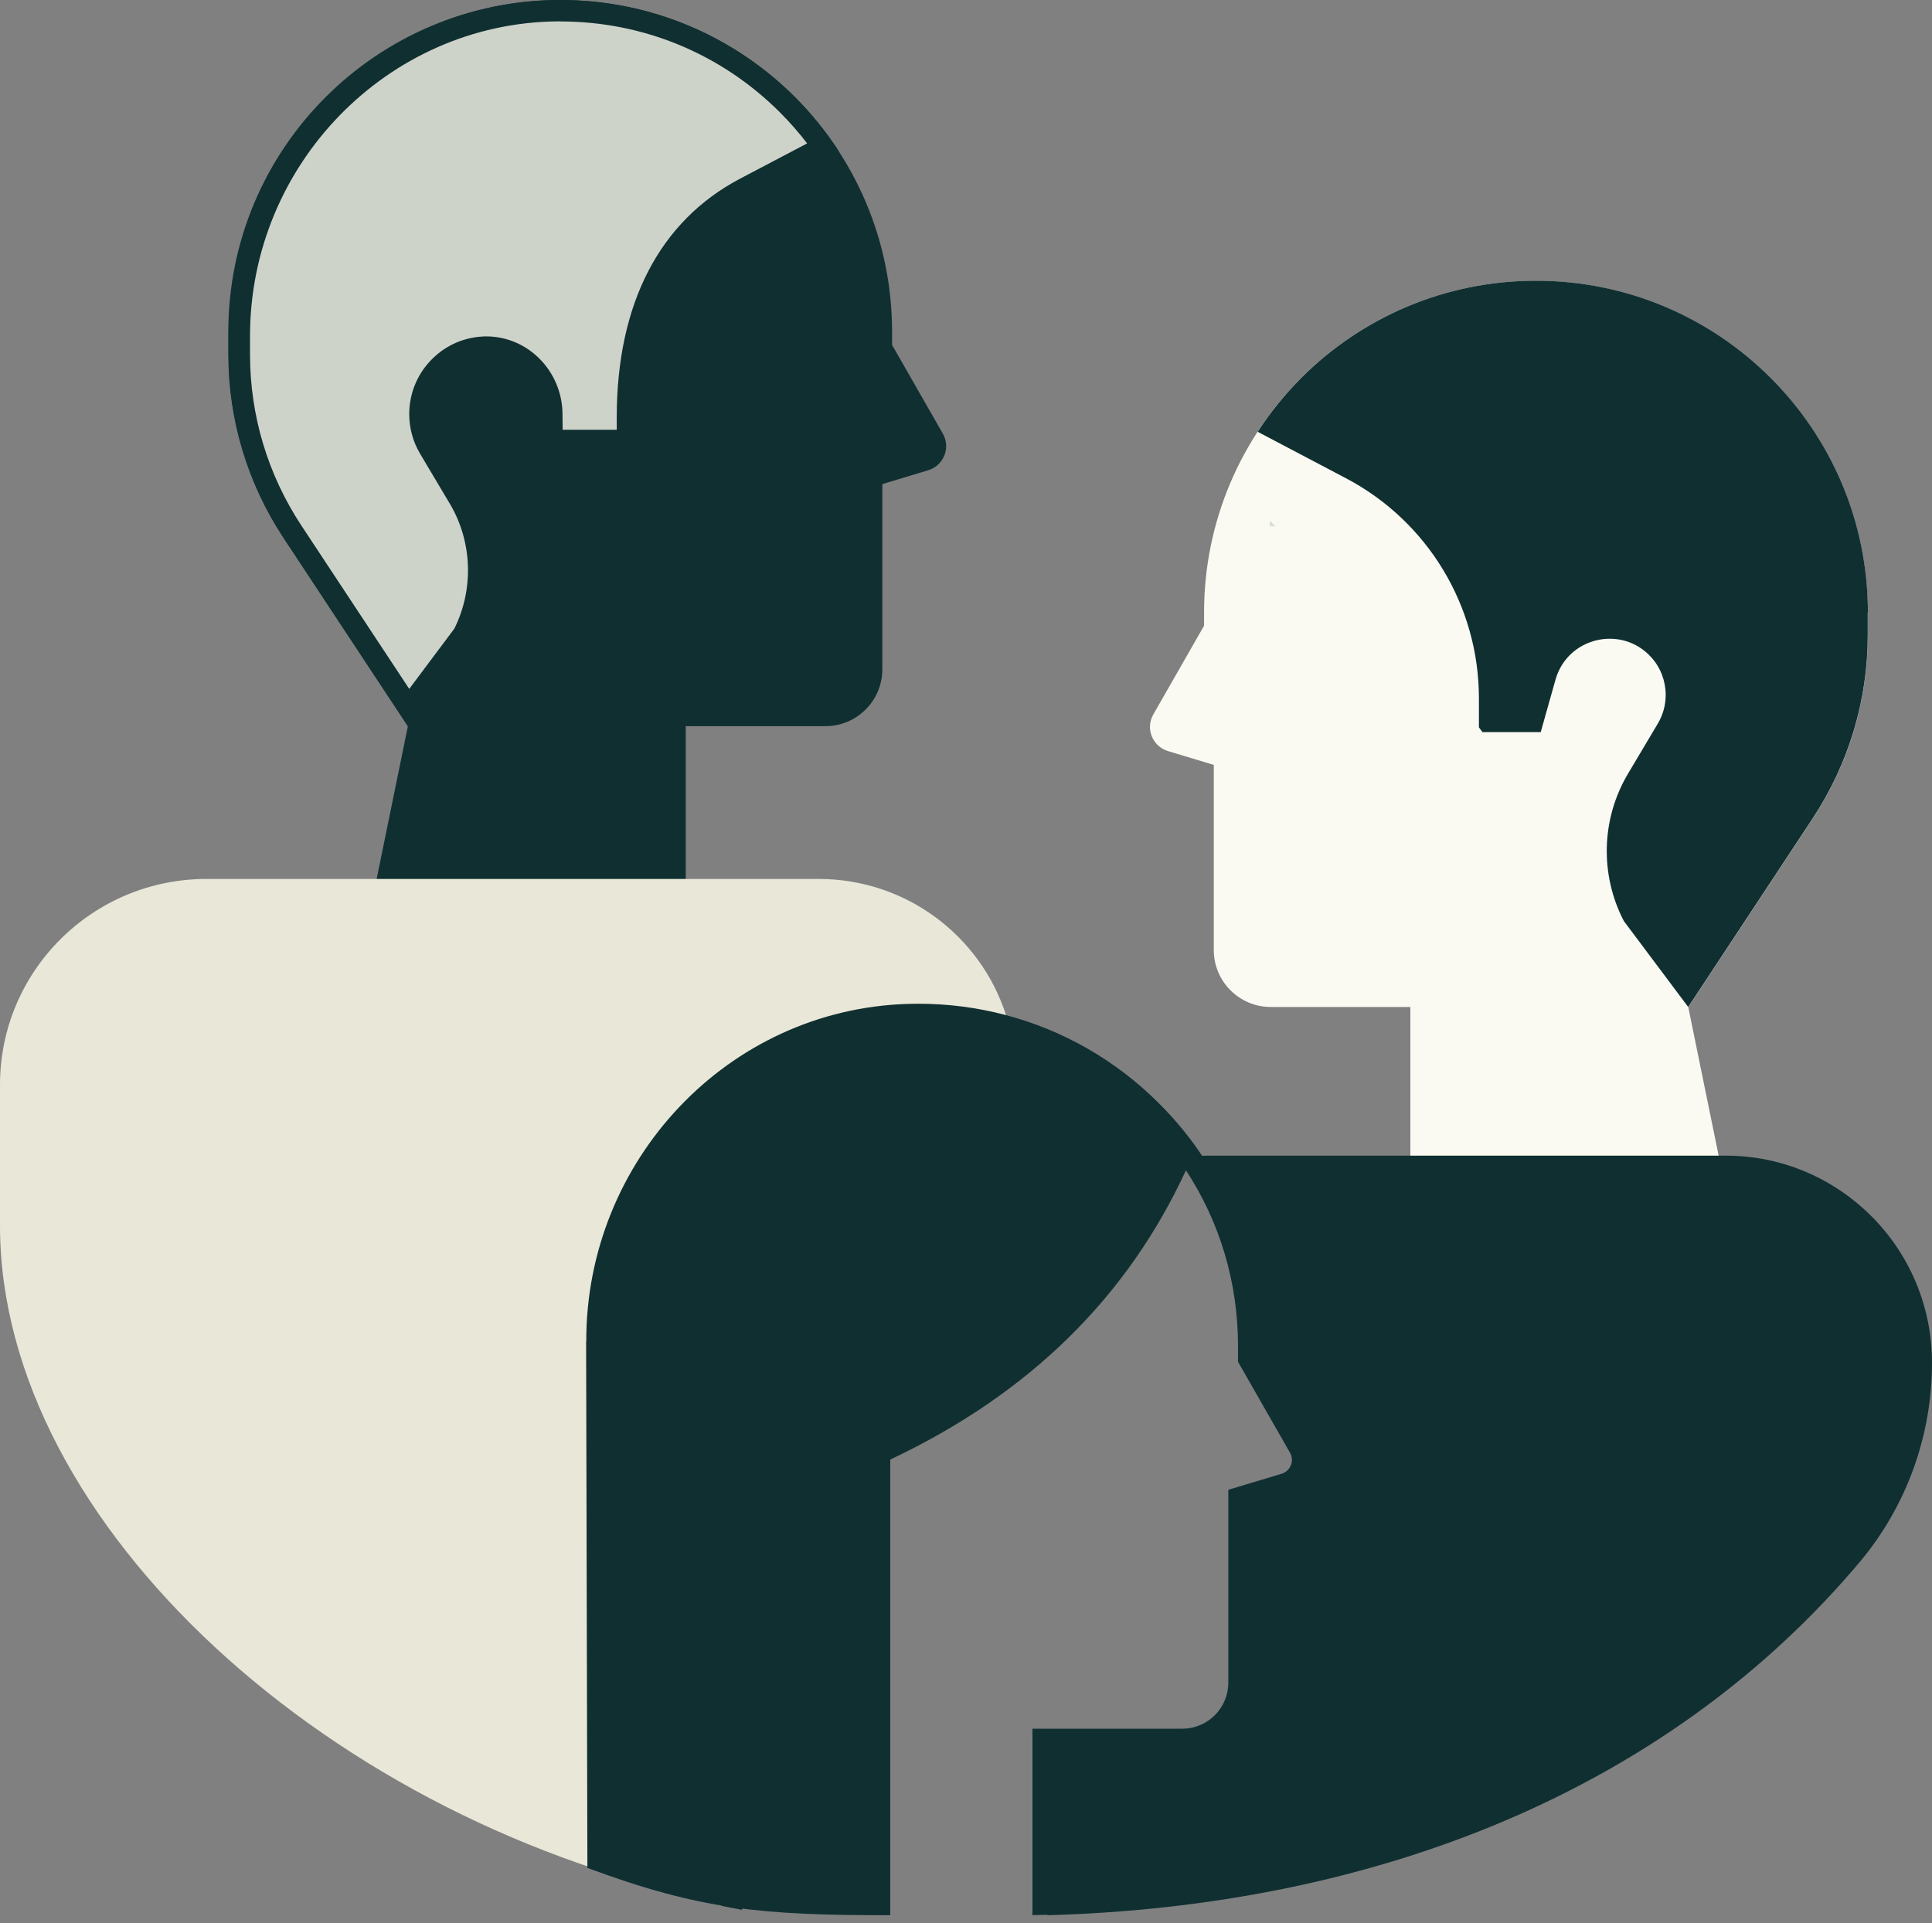
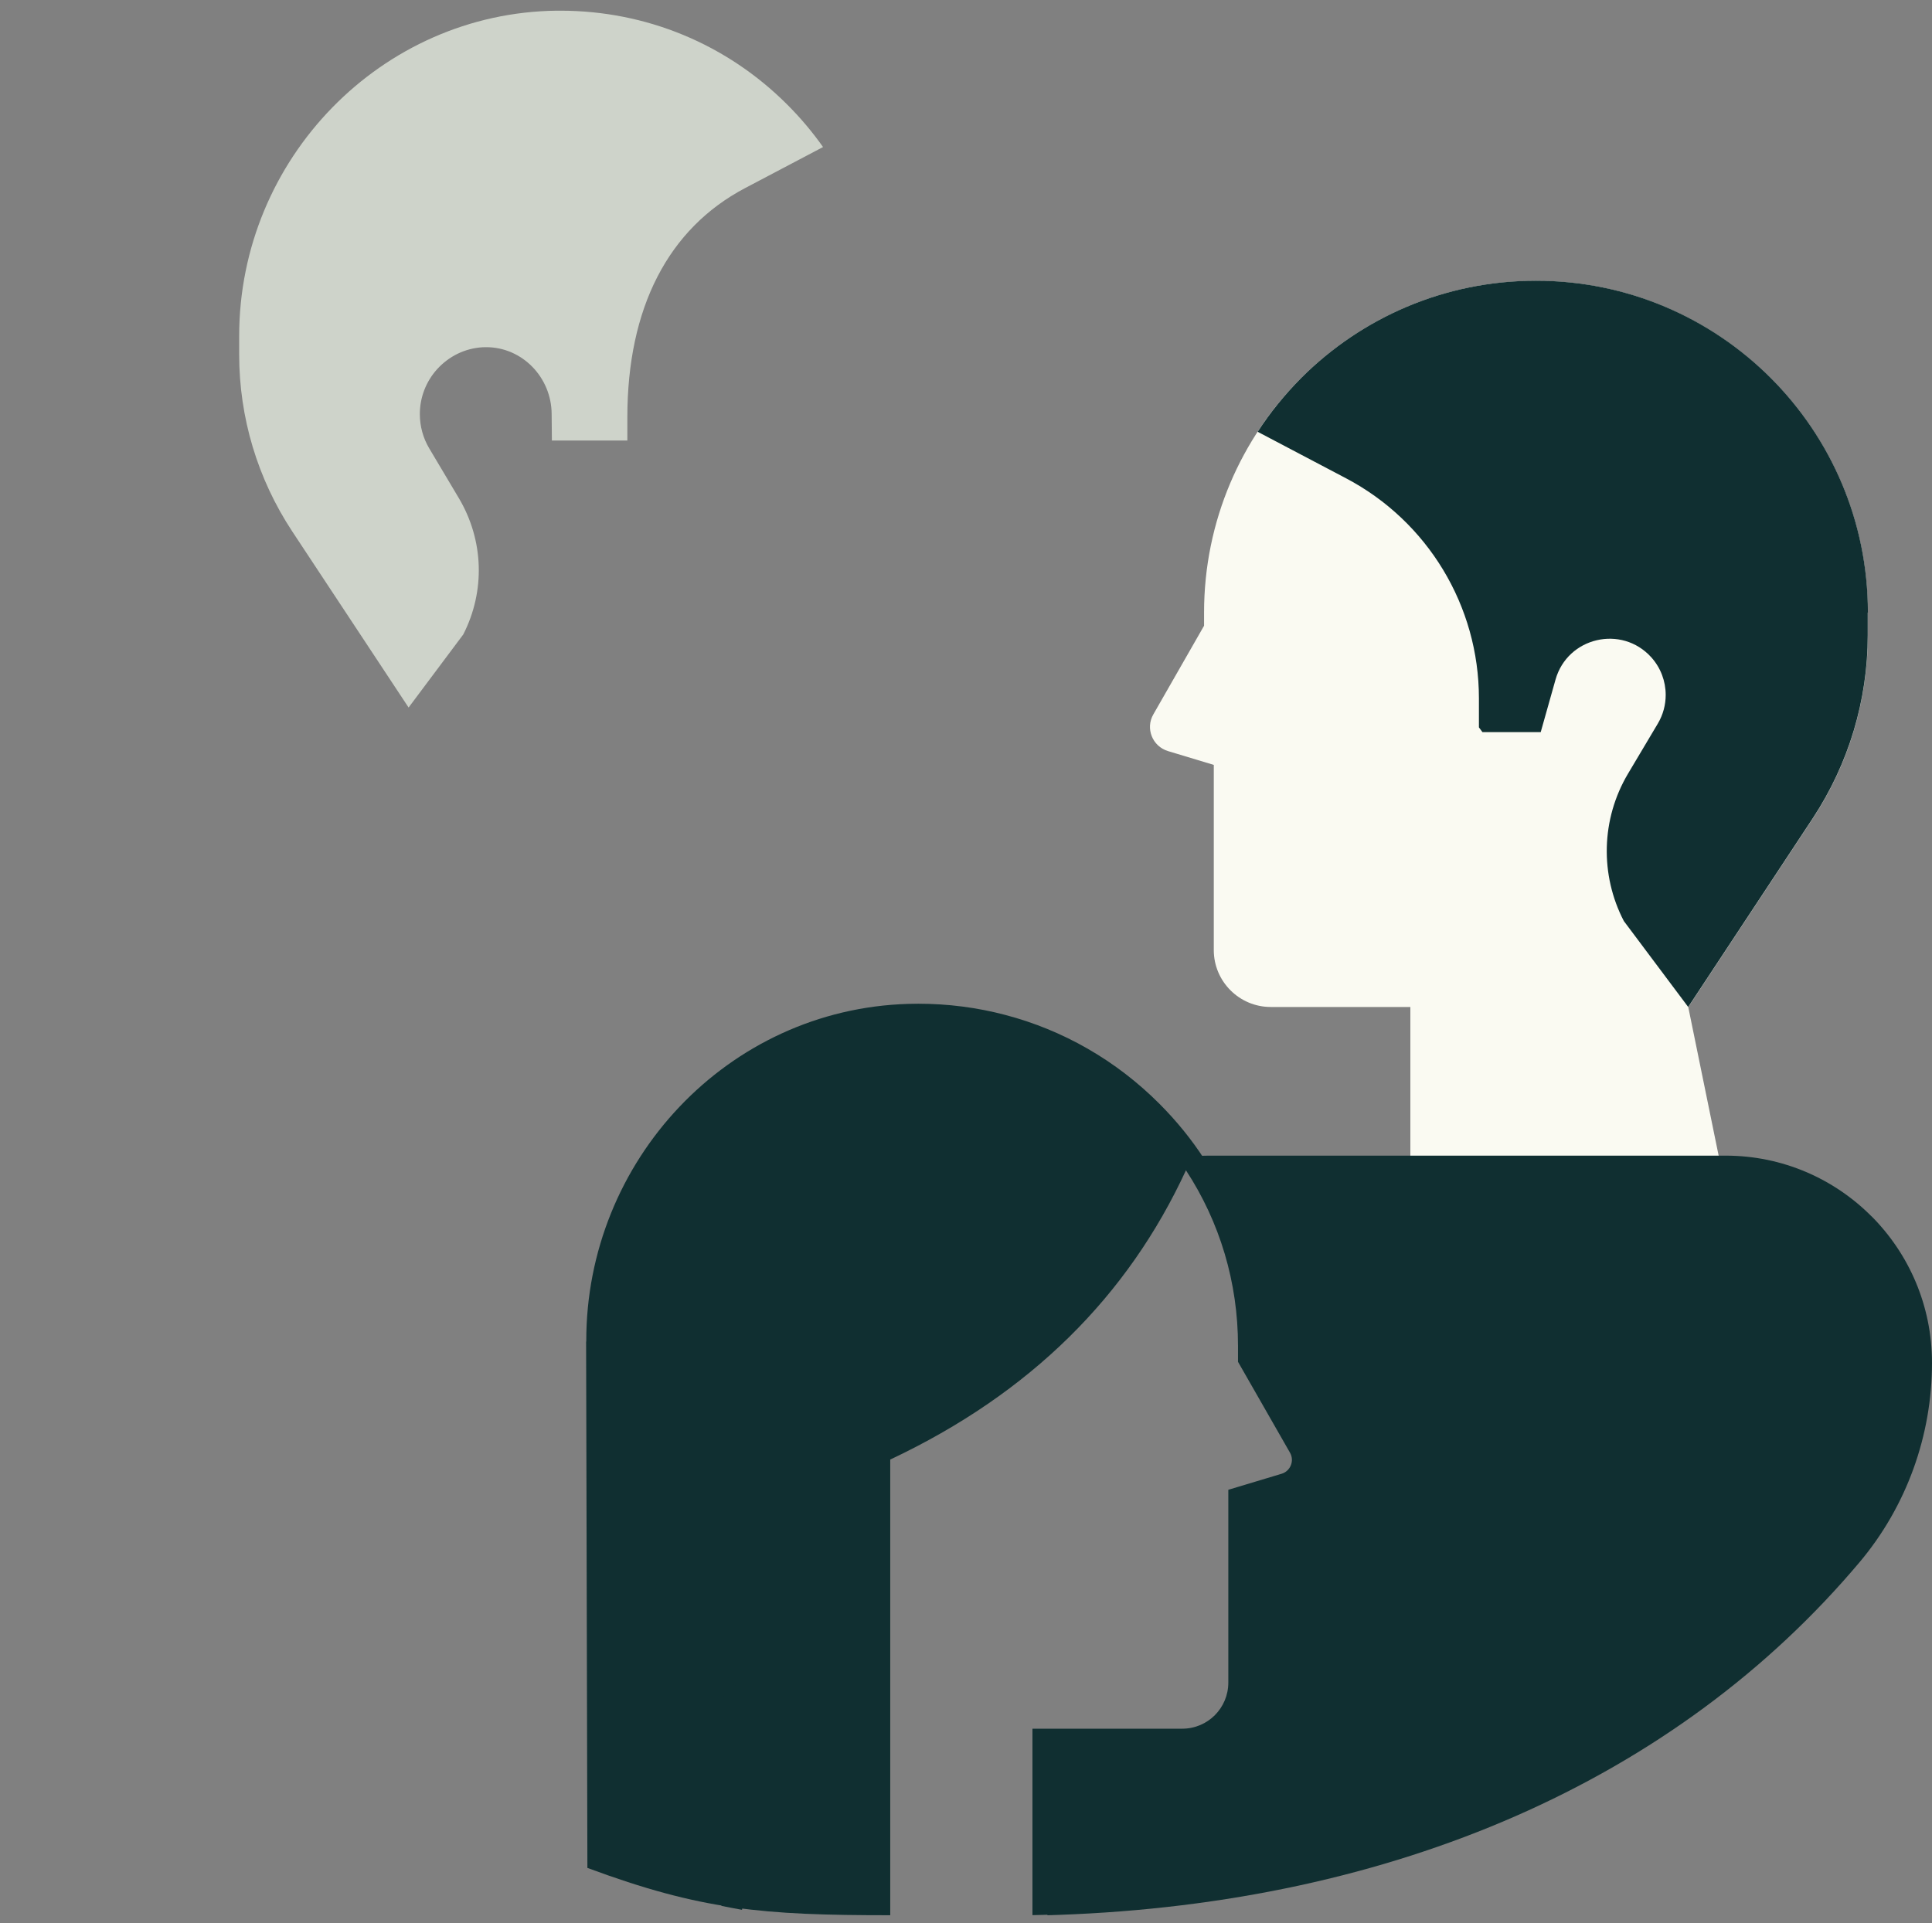
<svg xmlns="http://www.w3.org/2000/svg" width="230" height="229" viewBox="0 0 230 229" fill="none">
  <rect x="0" y="0" width="230" height="229" fill="#808080" stroke="none" />
-   <path d="M81.639 107.482V86.472H98.258C101.999 86.472 105.041 83.439 105.041 79.688V57.645L110.495 55.999C112.351 55.434 113.203 53.301 112.236 51.627L106.199 41.074V39.504C106.199 28.597 101.779 18.714 94.632 11.567C87.485 4.42 77.611 0 66.695 0C44.871 0 27.181 17.69 27.181 39.514V42.231C27.181 49.971 29.458 57.539 33.715 64.007L48.555 86.491L44.259 107.501H81.62L81.639 107.482Z" fill="#102F31" />
  <path d="M34.797 63.29C30.664 57.023 28.473 49.732 28.473 42.222V40.012C28.473 18.887 45.427 1.512 66.265 1.273H66.705C76.914 1.273 86.519 5.243 93.733 12.467C95.293 14.026 96.719 15.72 97.981 17.509L88.72 22.388C79.535 27.22 74.684 36.663 74.684 49.713V52.459H65.701L65.672 49.292C65.643 44.91 62.151 41.342 57.893 41.342C57.74 41.342 57.597 41.342 57.444 41.351C55.367 41.476 53.454 42.404 52.038 43.963C50.708 45.437 49.981 47.331 49.981 49.311C49.981 50.746 50.364 52.153 51.091 53.378L54.631 59.329C57.597 64.332 57.788 70.389 55.148 75.555L48.642 84.252L34.797 63.29Z" fill="#CED3CA" />
-   <path d="M66.714 2.555C76.579 2.555 85.859 6.401 92.843 13.375C94.011 14.543 95.092 15.777 96.087 17.078L88.136 21.259C78.511 26.32 73.421 36.165 73.421 49.713V51.177H66.982L66.963 49.282C66.925 44.202 62.859 40.059 57.903 40.059C57.73 40.059 57.549 40.059 57.377 40.078C54.965 40.222 52.736 41.294 51.1 43.111C49.56 44.814 48.718 47.015 48.718 49.311C48.718 50.976 49.167 52.612 50.009 54.028L53.549 59.979C56.238 64.495 56.429 70.188 54.076 74.876L48.718 82.032L35.878 62.581C31.879 56.516 29.765 49.474 29.765 42.212V40.002C29.765 19.575 46.154 2.775 66.293 2.545C66.437 2.545 66.58 2.545 66.714 2.545V2.555ZM66.714 0C66.561 0 66.408 0 66.265 0C44.537 0.239 27.21 18.284 27.21 40.011V42.222C27.21 49.962 29.487 57.53 33.745 63.997L48.584 86.481L56.248 76.244C59.089 70.771 58.974 64.122 55.74 58.687L52.2 52.736C51.569 51.674 51.263 50.498 51.263 49.321C51.263 47.704 51.846 46.096 52.985 44.834C54.248 43.446 55.874 42.738 57.52 42.643C57.644 42.643 57.769 42.633 57.893 42.633C61.471 42.633 64.37 45.685 64.399 49.311L64.437 53.751H75.555L75.976 53.186V49.723C75.976 38.73 79.602 28.645 89.323 23.527L99.847 17.987C98.345 15.672 96.594 13.519 94.652 11.567C87.505 4.42 77.631 0 66.714 0Z" fill="#102F31" />
  <path d="M167.9 140.92V119.91H151.282C147.541 119.91 144.498 116.877 144.498 113.127V91.083L139.045 89.437C137.189 88.873 136.337 86.739 137.303 85.065L143.341 74.512V72.943C143.341 62.036 147.761 52.153 154.908 45.006C162.055 37.859 171.928 33.438 182.845 33.438C204.669 33.438 222.359 51.129 222.359 72.953V75.67C222.359 83.41 220.082 90.978 215.824 97.445L200.985 119.929L205.281 140.94H167.92L167.9 140.92Z" fill="#FAFAF2" />
  <path d="M222.349 72.933V75.651C222.349 83.391 220.072 90.959 215.815 97.426L200.976 119.91L193.312 109.673C190.47 104.2 190.585 97.551 193.819 92.116L197.359 86.165C197.99 85.103 198.297 83.927 198.297 82.75C198.297 81.133 197.713 79.525 196.574 78.263C193.044 74.368 186.605 75.871 185.18 80.932L183.419 87.18H176.483L176.062 86.615V83.151C176.062 72.158 169.967 62.074 160.246 56.956L149.722 51.416C151.224 49.101 152.975 46.948 154.917 44.996C162.064 37.849 171.938 33.429 182.855 33.429C204.678 33.429 222.369 51.119 222.369 72.943L222.349 72.933Z" fill="#102F31" />
-   <path d="M151.18 62.023L151.826 62.669H151.18V62.023Z" fill="#D5DDCC" />
-   <path d="M91.252 206.952L76.431 184.58L76.412 184.552C74.652 181.902 73.247 179.052 72.185 176.087C70.674 171.864 69.881 167.384 69.881 162.857V160.149C69.881 146.585 76.766 134.622 87.246 127.54C87.265 127.53 87.275 127.521 87.294 127.511C87.399 127.445 87.513 127.378 87.619 127.302C93.853 123.184 101.331 120.782 109.373 120.782C109.975 120.782 110.578 120.801 111.18 120.829C111.343 120.829 111.496 120.848 111.658 120.858C112.184 120.887 112.7 120.925 113.226 120.972C113.303 120.972 113.389 120.982 113.465 120.991C114.049 121.049 114.622 121.125 115.206 121.211C115.359 121.23 115.502 121.258 115.655 121.277C116.143 121.354 116.64 121.439 117.128 121.535C117.223 121.554 117.319 121.573 117.415 121.592C117.998 121.716 118.572 121.849 119.145 121.992C119.241 122.011 119.327 122.04 119.413 122.069C119.662 122.135 119.92 122.192 120.169 122.269C120.044 121.783 119.91 121.306 119.748 120.829C116.717 111.45 107.881 104.663 97.458 104.663H24.584C11.006 104.663 0 115.634 0 129.17V145.956C0 181.616 39.721 217.38 85.917 226.531C86.328 226.617 86.749 226.684 87.169 226.77L91.233 206.952H91.252Z" fill="#E9E7D8" />
  <path d="M222.799 144.839C218.358 140.376 212.218 137.612 205.437 137.612H143.906C143.4 137.612 142.893 137.631 142.397 137.67C146.694 144.014 149.206 151.683 149.206 159.946V161.52L155.232 172.107C156.187 173.796 155.337 175.936 153.494 176.493L148.05 178.144V200.257C148.05 204.019 145.023 207.062 141.279 207.062H124.691V228.062C125.121 228.052 125.541 228.043 125.971 228.023C165.938 226.612 199.487 212.043 221.395 186.004C226.963 179.372 230 170.965 230 162.288C230 155.474 227.259 149.312 222.809 144.839H222.799Z" fill="#102F31" />
  <path d="M69.794 159.735C69.747 138.211 86.639 120.172 108.116 119.542C108.516 119.532 108.907 119.522 109.308 119.522C112.844 119.522 116.314 119.971 119.651 120.85C126.543 122.655 132.873 126.264 138.039 131.45C140.06 133.474 141.843 135.671 143.368 138.02C147.639 144.571 149.936 152.229 149.936 160.232V161.464L155.78 171.701C156.466 172.894 156.533 174.317 155.97 175.578C155.446 176.752 154.388 177.593 153.158 177.965L148.773 179.293V200.349C148.773 204.79 145.17 208.399 140.747 208.399H125.456V227.976C124.608 228.014 123.759 228.033 122.911 228.052V205.85H140.747C143.778 205.85 146.228 203.396 146.228 200.359V177.402L152.577 175.492C153.082 175.339 153.482 174.967 153.673 174.48C153.873 173.983 153.835 173.439 153.568 172.98L147.381 162.161V160.251C147.381 152.716 145.218 145.516 141.185 139.357C134.283 154.302 122.72 165.904 105.981 173.802V228.062C90.766 228.062 83.464 227.451 69.928 222.428L69.775 159.754L69.794 159.735Z" fill="#102F31" />
  <path d="M75.59 185.421L89.745 207.512L85.882 226.946C86.692 227.109 87.511 227.272 88.33 227.416L92.36 207.128L92.388 206.994" fill="#102F31" />
</svg>